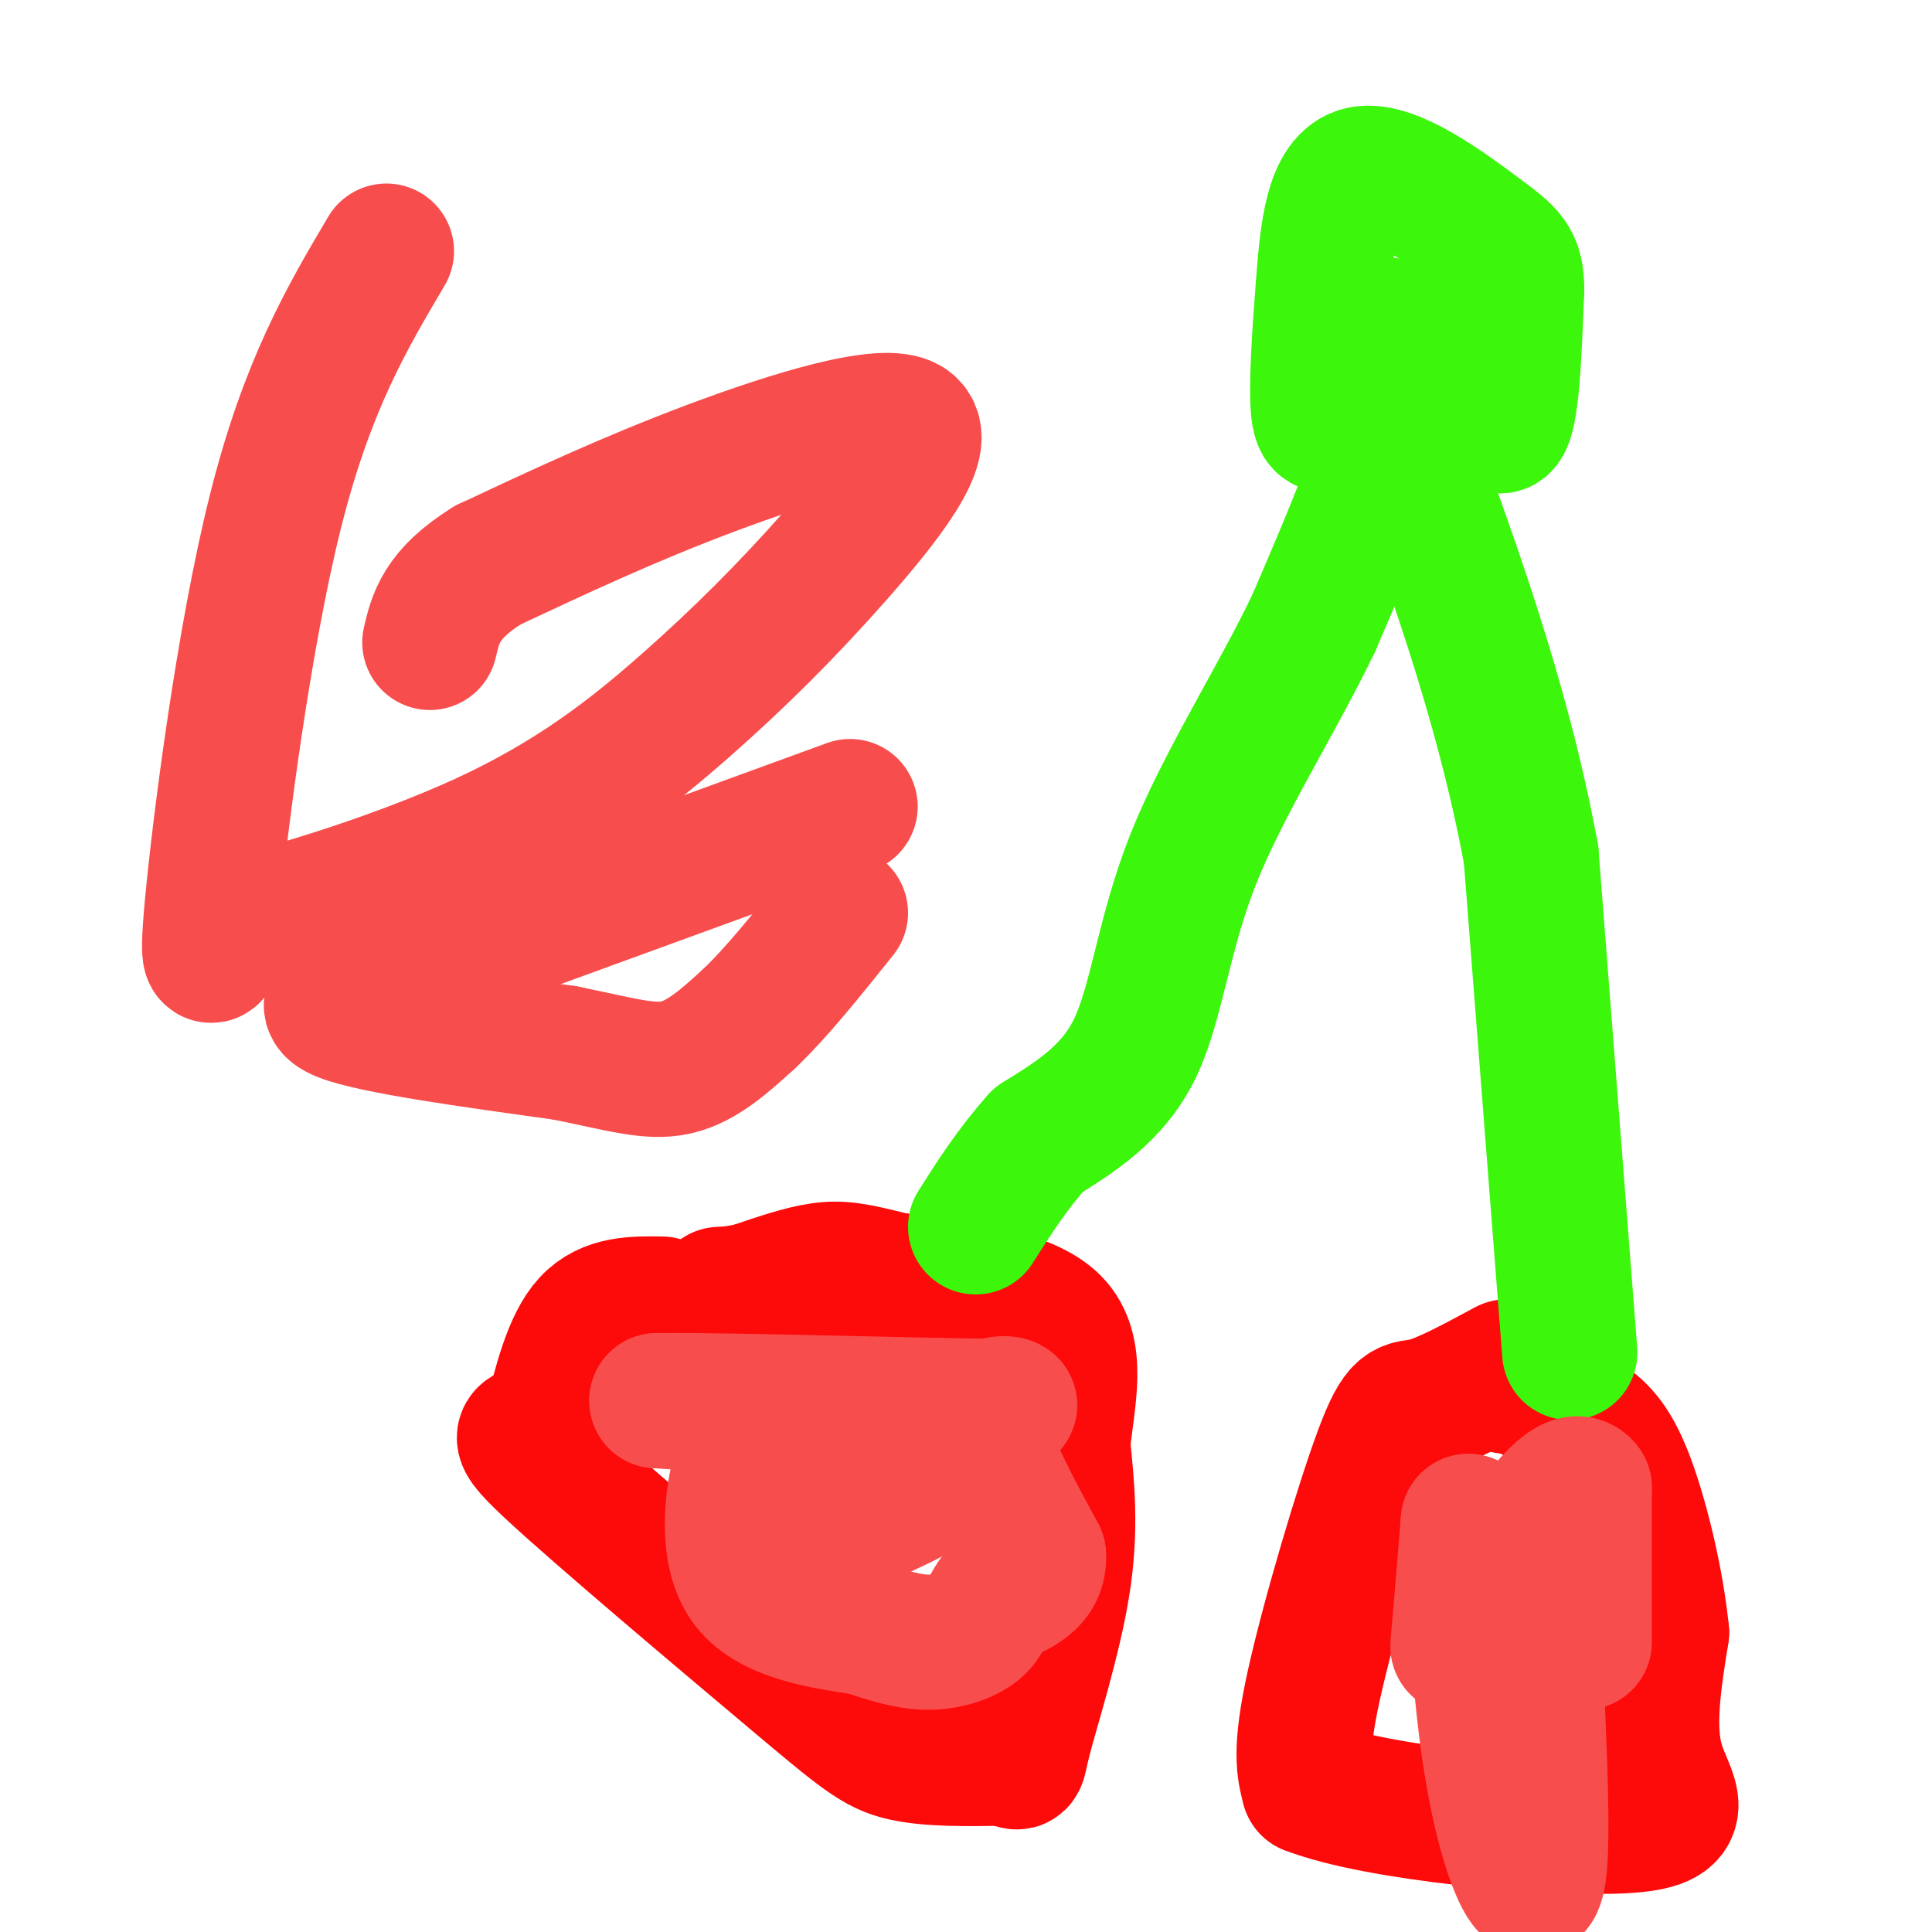
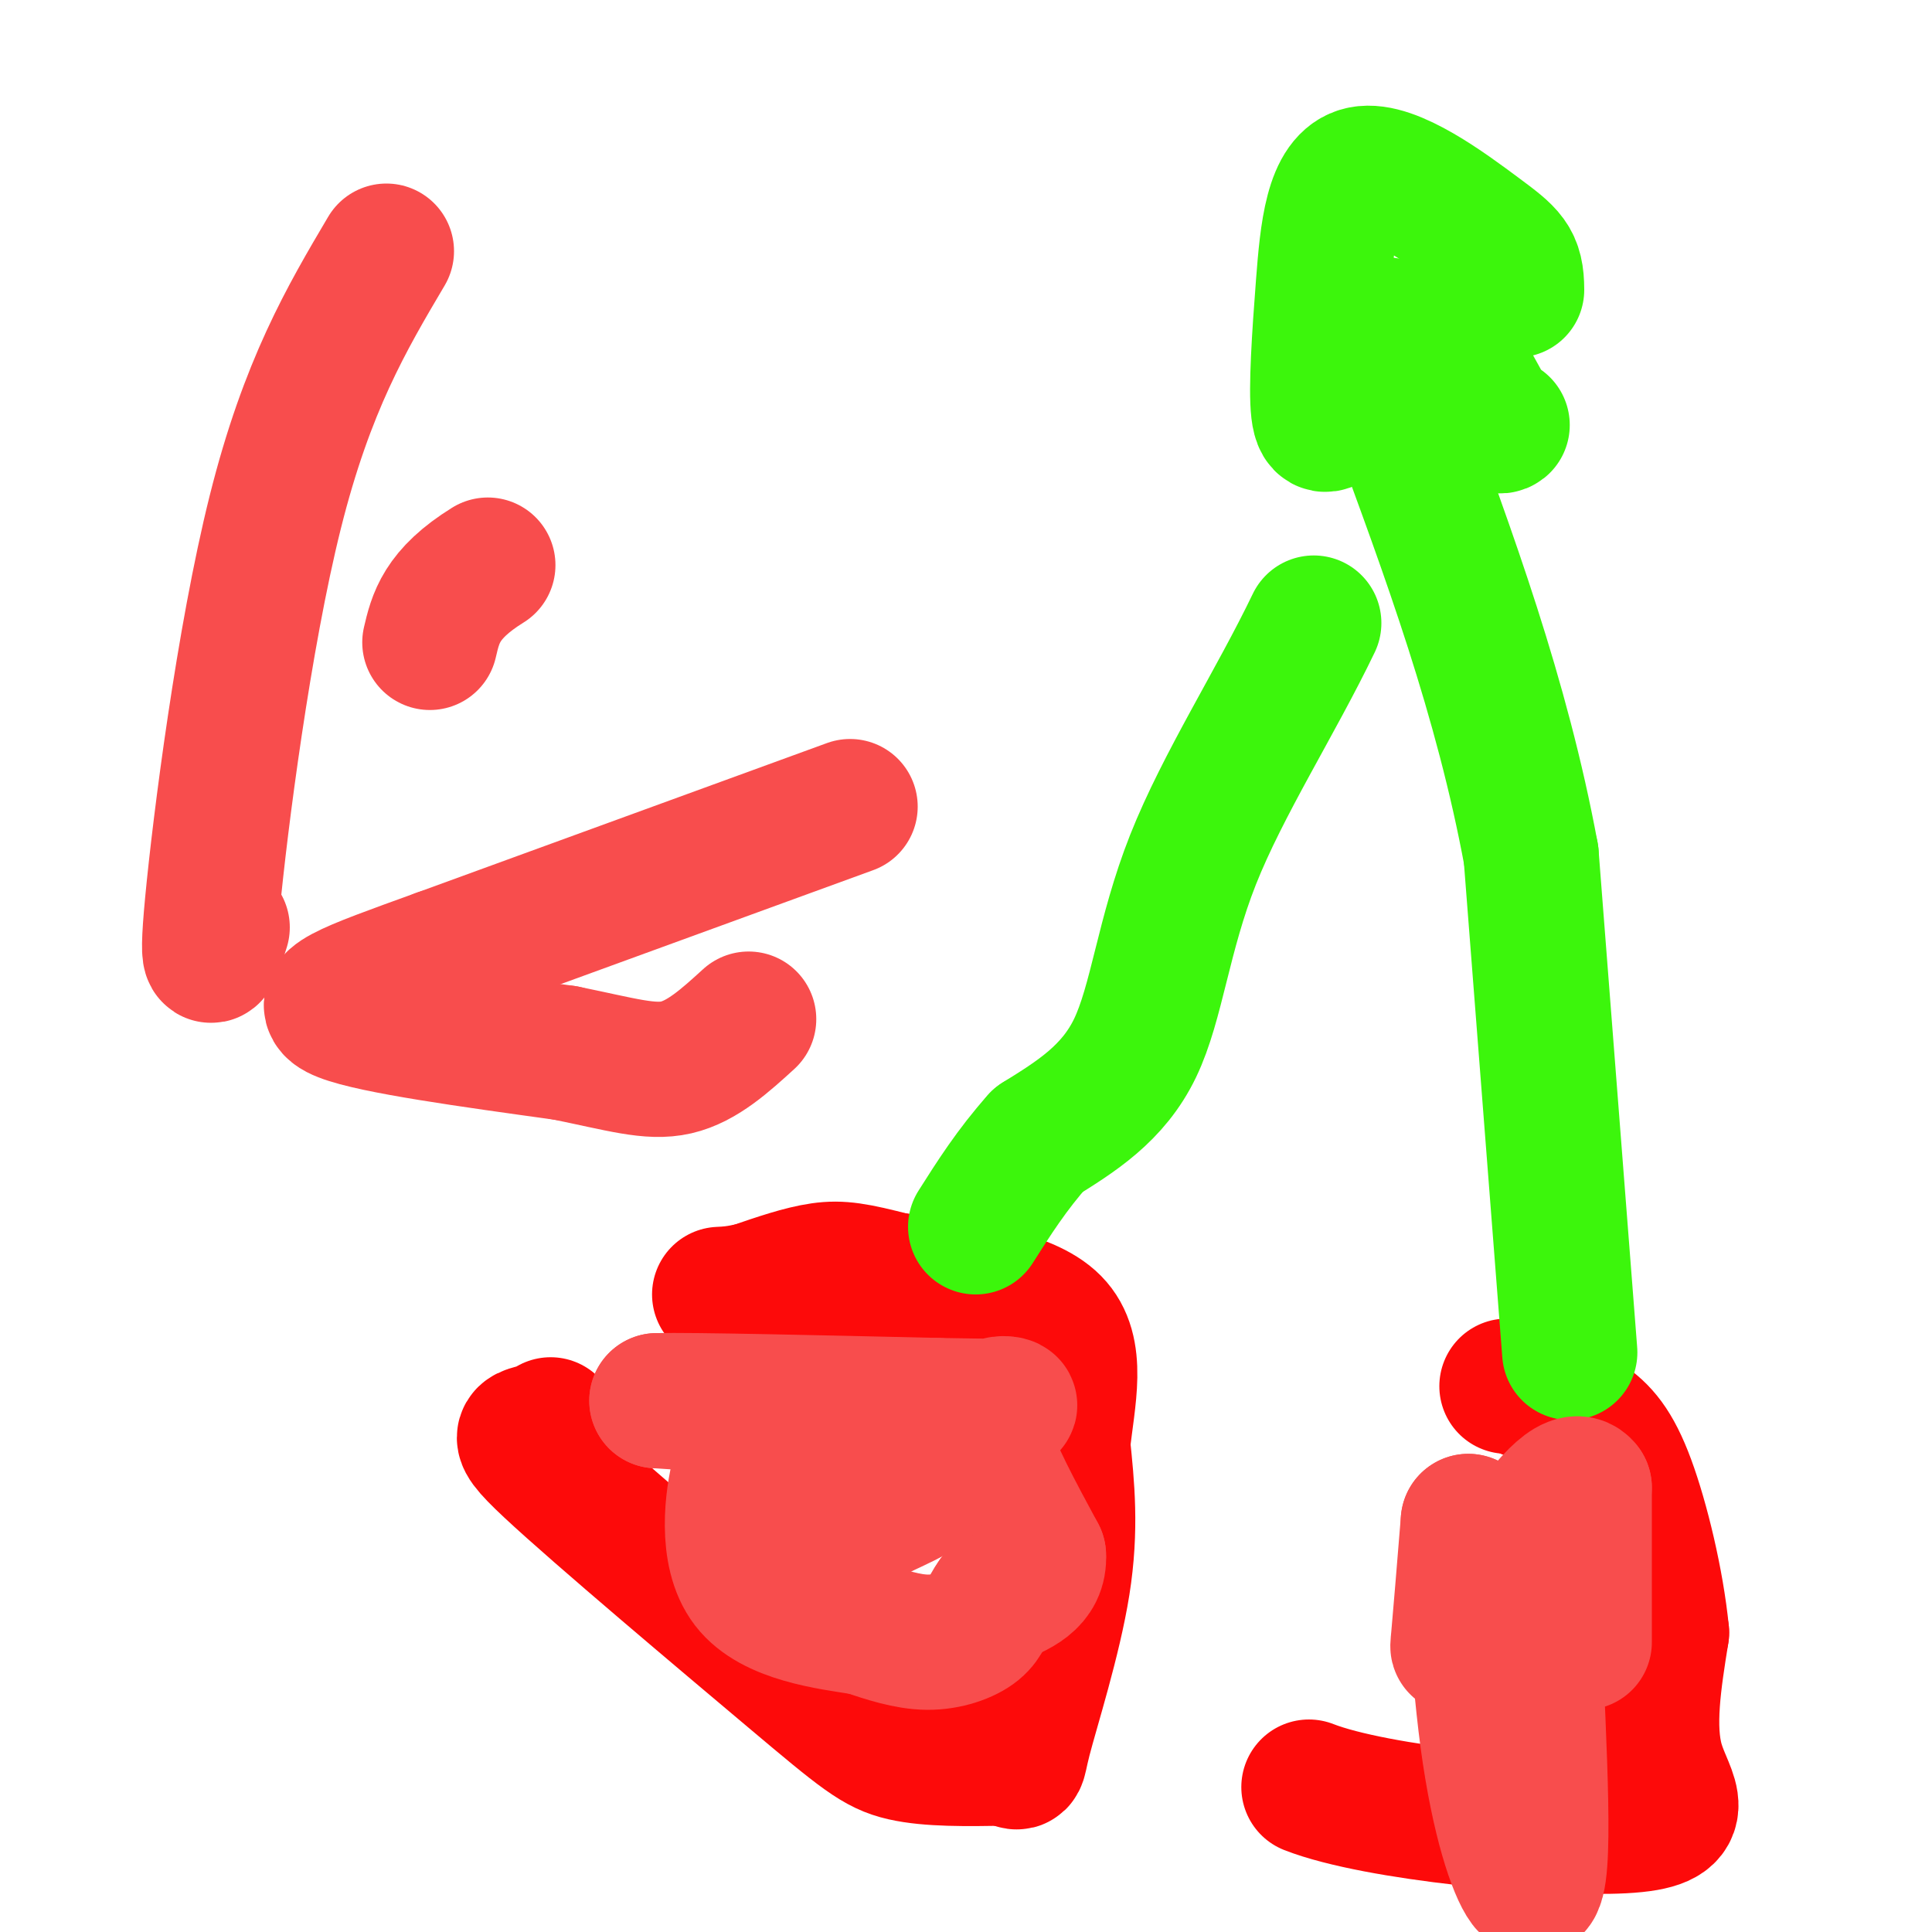
<svg xmlns="http://www.w3.org/2000/svg" viewBox="0 0 400 400" version="1.1">
  <g fill="none" stroke="#FD0A0A" stroke-width="28" stroke-linecap="round" stroke-linejoin="round">
-     <path d="M137,270c-5.583,-0.083 -11.167,-0.167 -15,4c-3.833,4.167 -5.917,12.583 -8,21" />
    <path d="M114,295c-3.968,2.933 -9.888,-0.234 0,9c9.888,9.234 35.585,30.871 50,43c14.415,12.129 17.547,14.751 23,16c5.453,1.249 13.226,1.124 21,1" />
    <path d="M208,364c3.679,0.810 2.375,2.333 4,-4c1.625,-6.333 6.179,-20.524 8,-32c1.821,-11.476 0.911,-20.238 0,-29" />
    <path d="M220,299c1.022,-9.667 3.578,-19.333 -2,-25c-5.578,-5.667 -19.289,-7.333 -33,-9" />
    <path d="M185,265c-7.844,-2.022 -10.956,-2.578 -15,-2c-4.044,0.578 -9.022,2.289 -14,4" />
    <path d="M156,267c-3.500,0.833 -5.250,0.917 -7,1" />
-     <path d="M312,283c-6.577,3.554 -13.155,7.107 -17,8c-3.845,0.893 -4.958,-0.875 -9,10c-4.042,10.875 -11.012,34.393 -14,48c-2.988,13.607 -1.994,17.304 -1,21" />
    <path d="M271,370c14.143,5.512 50.000,8.792 65,8c15.000,-0.792 9.143,-5.655 7,-13c-2.143,-7.345 -0.571,-17.173 1,-27" />
    <path d="M344,338c-1.036,-10.488 -4.125,-23.208 -7,-31c-2.875,-7.792 -5.536,-10.655 -9,-13c-3.464,-2.345 -7.732,-4.173 -12,-6" />
    <path d="M316,288c-2.667,-1.167 -3.333,-1.083 -4,-1" />
  </g>
  <g fill="none" stroke="#3CF60C" stroke-width="28" stroke-linecap="round" stroke-linejoin="round">
    <path d="M325,280c0.000,0.000 -8.000,-103.000 -8,-103" />
    <path d="M317,177c-6.000,-32.500 -17.000,-62.250 -28,-92" />
-     <path d="M289,85c-3.600,-17.067 1.400,-13.733 0,-3c-1.400,10.733 -9.200,28.867 -17,47" />
    <path d="M272,129c-7.810,16.262 -18.833,33.417 -25,49c-6.167,15.583 -7.476,29.595 -12,39c-4.524,9.405 -12.262,14.202 -20,19" />
    <path d="M215,236c-5.500,6.167 -9.250,12.083 -13,18" />
-     <path d="M285,67c5.711,0.778 11.422,1.556 16,7c4.578,5.444 8.022,15.556 10,14c1.978,-1.556 2.489,-14.778 3,-28" />
+     <path d="M285,67c5.711,0.778 11.422,1.556 16,7c4.578,5.444 8.022,15.556 10,14" />
    <path d="M314,60c-0.014,-6.058 -1.548,-7.203 -8,-12c-6.452,-4.797 -17.822,-13.244 -24,-12c-6.178,1.244 -7.163,12.181 -8,23c-0.837,10.819 -1.525,21.520 -1,26c0.525,4.480 2.262,2.740 4,1" />
    <path d="M277,86c5.111,0.600 15.889,1.600 21,0c5.111,-1.600 4.556,-5.800 4,-10" />
    <path d="M302,76c0.667,-1.667 0.333,-0.833 0,0" />
  </g>
  <g fill="none" stroke="#F84D4D" stroke-width="28" stroke-linecap="round" stroke-linejoin="round">
    <path d="M328,340c0.000,0.000 0.000,-32.000 0,-32" />
    <path d="M328,308c-2.400,-3.289 -8.400,4.489 -13,11c-4.600,6.511 -7.800,11.756 -11,17" />
    <path d="M304,336c-2.244,4.378 -2.356,6.822 -2,3c0.356,-3.822 1.178,-13.911 2,-24" />
    <path d="M304,315c0.781,4.606 1.735,28.121 4,45c2.265,16.879 5.841,27.121 8,30c2.159,2.879 2.903,-1.606 3,-10c0.097,-8.394 -0.451,-20.697 -1,-33" />
    <path d="M318,347c-2.167,-5.833 -7.083,-3.917 -12,-2" />
    <path d="M159,298c-2.083,-2.333 -4.167,-4.667 -8,-6c-3.833,-1.333 -9.417,-1.667 -15,-2" />
    <path d="M136,290c7.167,-0.167 32.583,0.417 58,1" />
    <path d="M194,291c12.485,0.209 14.697,0.231 15,0c0.303,-0.231 -1.303,-0.716 -3,0c-1.697,0.716 -3.485,2.633 -2,8c1.485,5.367 6.242,14.183 11,23" />
    <path d="M215,322c0.333,5.333 -4.333,7.167 -9,9" />
    <path d="M206,331c-1.857,2.536 -2.000,4.375 -4,6c-2.000,1.625 -5.857,3.036 -10,3c-4.143,-0.036 -8.571,-1.518 -13,-3" />
    <path d="M179,337c-7.286,-1.143 -19.000,-2.500 -24,-9c-5.000,-6.500 -3.286,-18.143 -2,-23c1.286,-4.857 2.143,-2.929 3,-1" />
    <path d="M156,304c8.378,-0.289 27.822,-0.511 34,1c6.178,1.511 -0.911,4.756 -8,8" />
    <path d="M182,313c-5.000,2.000 -13.500,3.000 -22,4" />
    <path d="M80,52c-8.222,13.911 -16.444,27.822 -23,54c-6.556,26.178 -11.444,64.622 -13,81c-1.556,16.378 0.222,10.689 2,5" />
-     <path d="M46,192c10.394,-1.985 35.378,-9.447 54,-18c18.622,-8.553 30.882,-18.195 42,-28c11.118,-9.805 21.093,-19.772 31,-31c9.907,-11.228 19.744,-23.715 15,-27c-4.744,-3.285 -24.070,2.633 -41,9c-16.930,6.367 -31.465,13.184 -46,20" />
    <path d="M101,117c-9.667,6.000 -10.833,11.000 -12,16" />
    <path d="M176,167c0.000,0.000 -85.000,31.000 -85,31" />
    <path d="M91,198c-19.711,7.133 -26.489,9.467 -20,12c6.489,2.533 26.244,5.267 46,8" />
    <path d="M117,218c11.600,2.356 17.600,4.244 23,3c5.400,-1.244 10.200,-5.622 15,-10" />
-     <path d="M155,211c5.667,-5.333 12.333,-13.667 19,-22" />
  </g>
</svg>